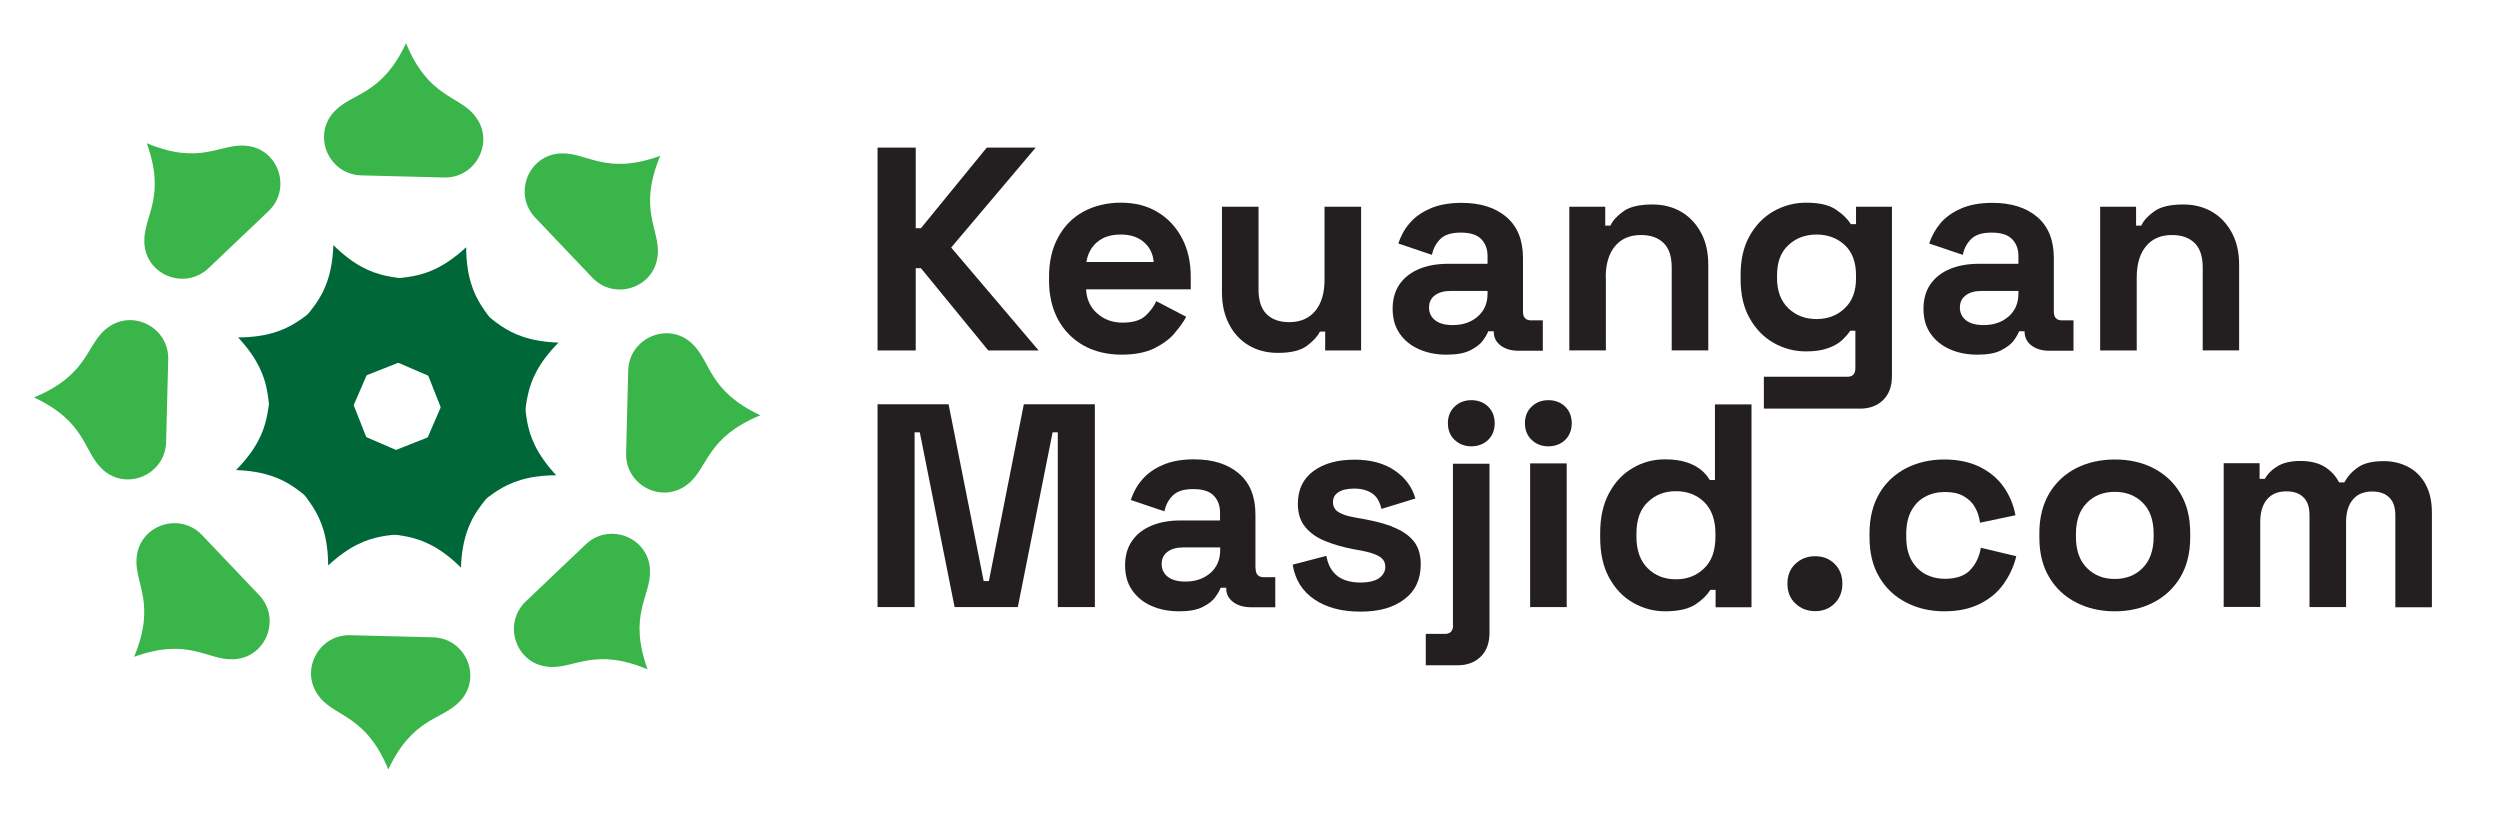
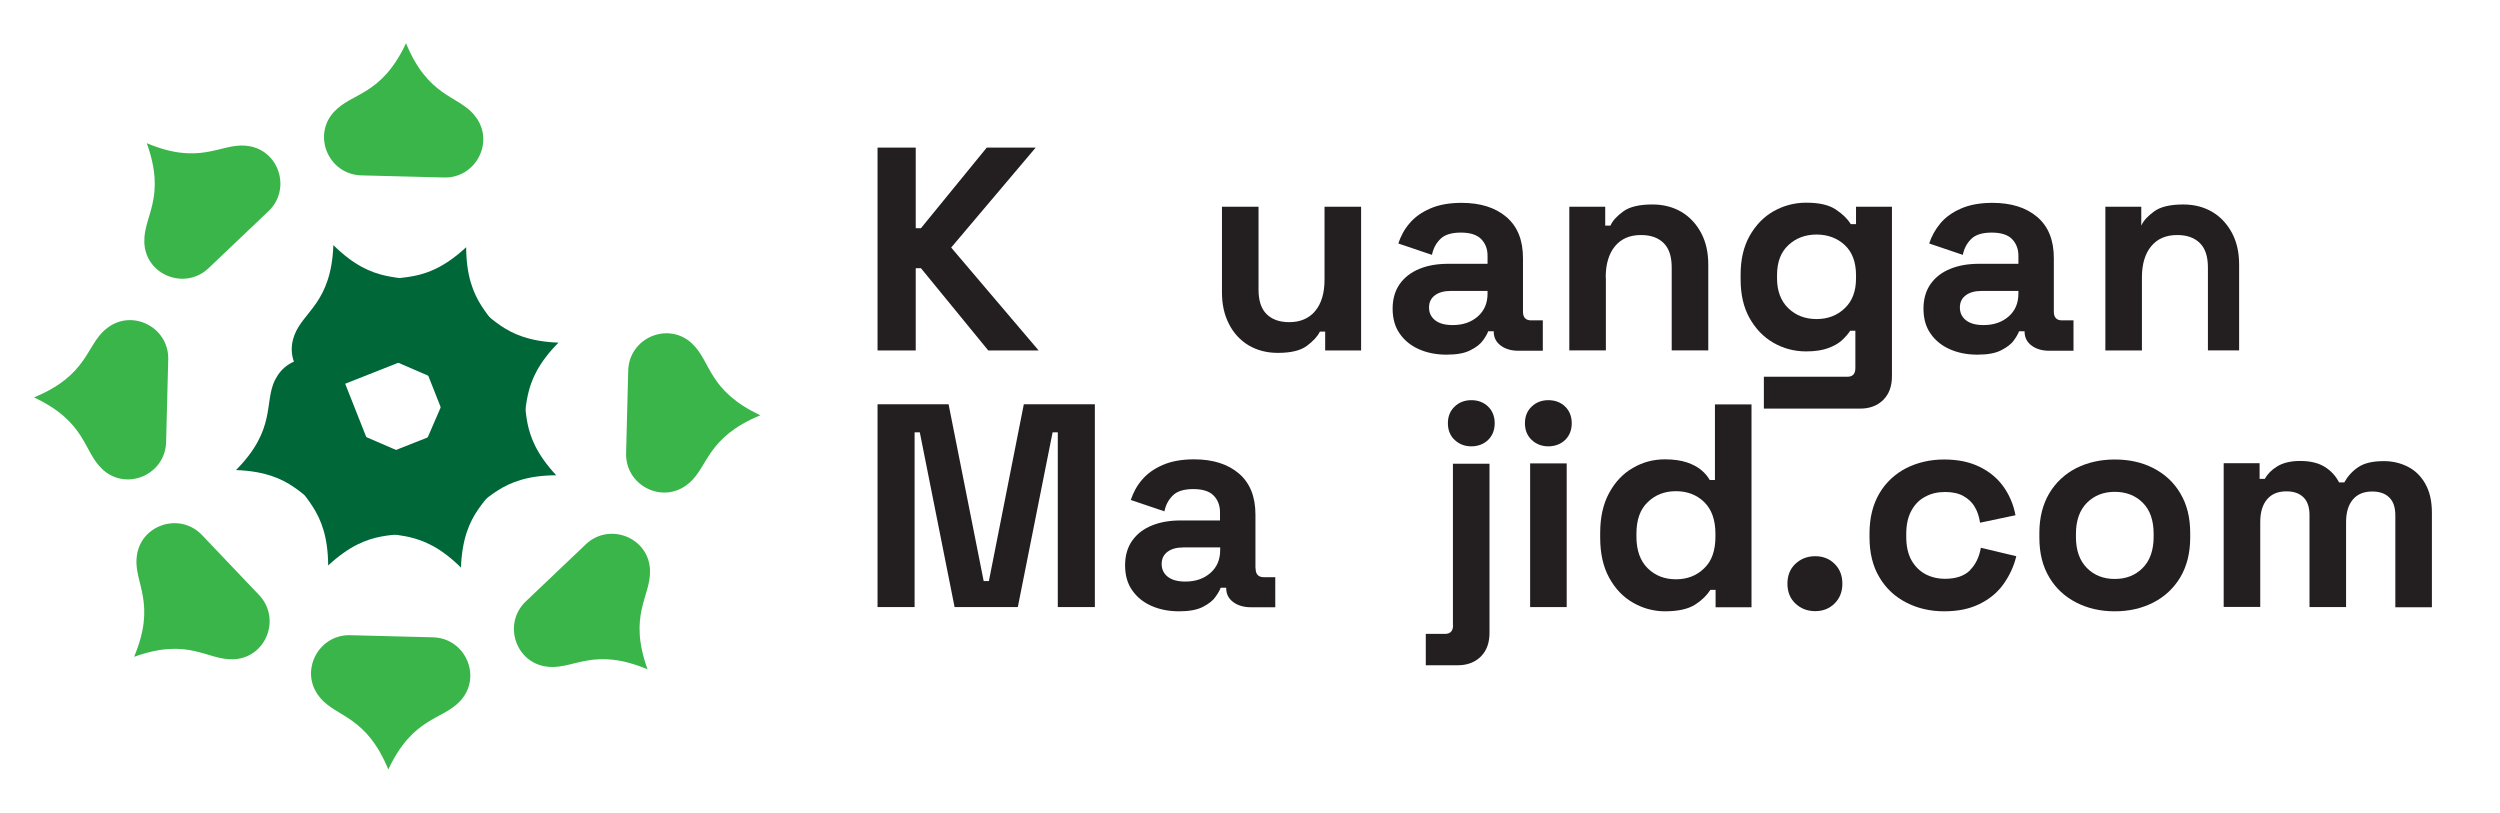
<svg xmlns="http://www.w3.org/2000/svg" id="Layer_1" data-name="Layer 1" viewBox="0 0 153.81 50">
  <defs>
    <style>
      .cls-1 {
        fill: #39b54a;
      }

      .cls-2 {
        fill: #006838;
      }

      .cls-3 {
        fill: #231f20;
      }
    </style>
  </defs>
  <g>
    <polygon class="cls-3" points="56.34 16.5 56.66 16.5 60.8 21.56 63.9 21.56 58.52 15.23 63.72 9.08 60.71 9.08 56.66 14.04 56.34 14.04 56.34 9.08 53.99 9.08 53.99 21.56 56.34 21.56 56.34 16.5" />
-     <path class="cls-3" d="m72.26,20.5c.31-.36.56-.7.72-1.01l-1.84-.96c-.15.33-.38.64-.68.91-.3.27-.76.41-1.39.41s-1.14-.19-1.57-.57c-.43-.38-.65-.87-.68-1.48h6.44v-.77c0-.9-.18-1.7-.54-2.38-.36-.68-.86-1.22-1.5-1.6-.64-.39-1.4-.58-2.26-.58s-1.65.19-2.32.56c-.67.37-1.18.9-1.55,1.59-.37.68-.55,1.49-.55,2.42v.21c0,.93.19,1.73.56,2.42.37.68.9,1.21,1.57,1.59.67.37,1.45.56,2.33.56.81,0,1.47-.13,2-.38.52-.26.94-.56,1.26-.93Zm-4.75-5.61c.36-.31.84-.46,1.44-.46s1.05.15,1.42.46c.36.31.57.72.61,1.23h-4.14c.08-.51.3-.92.66-1.23Z" />
    <path class="cls-3" d="m81.21,20.4h.32v1.16h2.21v-8.84h-2.25v4.49c0,.82-.19,1.46-.57,1.92-.38.46-.92.69-1.6.69-.61,0-1.07-.17-1.4-.5-.33-.33-.49-.83-.49-1.5v-5.1h-2.25v5.28c0,.72.14,1.37.43,1.93.28.56.69,1,1.2,1.31.52.31,1.12.47,1.81.47.8,0,1.39-.14,1.78-.43.39-.29.66-.58.8-.87Z" />
    <path class="cls-3" d="m94.91,19.71h-.71c-.33,0-.5-.18-.5-.53v-3.3c0-1.11-.34-1.95-1.02-2.53-.68-.58-1.6-.87-2.76-.87-.76,0-1.41.12-1.93.35-.53.23-.95.53-1.27.91-.32.37-.54.79-.69,1.24l2.07.7c.08-.4.26-.73.53-.99.27-.26.69-.38,1.25-.38s.99.13,1.25.4c.26.27.39.61.39,1.02v.5h-2.42c-.67,0-1.26.1-1.77.31s-.92.52-1.21.93c-.29.41-.44.92-.44,1.52s.14,1.12.44,1.54c.29.42.69.74,1.19.96.5.22,1.06.33,1.69.33s1.11-.09,1.46-.27c.36-.18.62-.38.78-.61.17-.23.27-.42.32-.56h.34v.02c0,.36.14.64.43.86.28.21.65.32,1.09.32h1.5v-1.85Zm-3.39-1.64c0,.58-.2,1.05-.6,1.4-.4.35-.91.53-1.54.53-.48,0-.84-.1-1.09-.3-.25-.2-.37-.46-.37-.78s.12-.57.36-.75.56-.27.98-.27h2.26v.18Z" />
    <path class="cls-3" d="m98.79,17.07c0-.82.19-1.46.57-1.92.38-.46.91-.69,1.6-.69.61,0,1.07.17,1.4.5.33.33.49.83.49,1.5v5.1h2.25v-5.28c0-.74-.14-1.38-.43-1.93-.29-.55-.69-.99-1.2-1.3-.52-.31-1.12-.47-1.81-.47-.8,0-1.39.14-1.78.42-.39.28-.66.57-.8.88h-.32v-1.16h-2.21v8.84h2.25v-4.49Z" />
    <path class="cls-3" d="m116.4,23.13v-10.41h-2.21v1.07h-.32c-.19-.31-.49-.61-.91-.89-.42-.29-1.03-.43-1.84-.43-.72,0-1.39.18-2.01.53-.61.35-1.1.86-1.47,1.52s-.55,1.45-.55,2.38v.29c0,.93.18,1.72.55,2.38.37.66.86,1.17,1.47,1.52.61.35,1.28.53,2.01.53.55,0,1-.07,1.35-.2.36-.13.64-.29.86-.49.21-.2.38-.39.5-.58h.32v2.3c0,.36-.17.53-.5.53h-5.13v1.96h5.92c.59,0,1.07-.18,1.43-.54.36-.36.53-.85.53-1.45Zm-2.21-6.01c0,.8-.23,1.41-.7,1.85-.46.44-1.04.66-1.73.66s-1.27-.22-1.73-.66c-.46-.44-.7-1.06-.7-1.85v-.18c0-.81.23-1.43.7-1.86.46-.43,1.04-.65,1.73-.65s1.28.22,1.74.65c.46.43.69,1.05.69,1.86v.18Z" />
    <path class="cls-3" d="m127.57,21.56v-1.85h-.71c-.33,0-.5-.18-.5-.53v-3.3c0-1.11-.34-1.95-1.02-2.53-.68-.58-1.6-.87-2.76-.87-.76,0-1.41.12-1.93.35-.53.23-.95.53-1.27.91-.31.37-.54.79-.69,1.24l2.07.7c.08-.4.26-.73.53-.99.27-.26.69-.38,1.25-.38s.99.13,1.25.4c.26.27.39.61.39,1.02v.5h-2.42c-.67,0-1.26.1-1.77.31-.52.21-.92.52-1.21.93-.29.41-.44.92-.44,1.52s.14,1.12.44,1.54c.29.42.69.74,1.19.96.5.22,1.06.33,1.69.33s1.11-.09,1.46-.27.62-.38.78-.61c.17-.23.27-.42.32-.56h.34v.02c0,.36.14.64.43.86.28.21.65.32,1.09.32h1.5Zm-3.39-3.49c0,.58-.2,1.05-.6,1.4-.4.35-.91.53-1.54.53-.48,0-.84-.1-1.09-.3-.25-.2-.37-.46-.37-.78s.12-.57.36-.75.56-.27.98-.27h2.26v.18Z" />
-     <path class="cls-3" d="m137.76,21.56v-5.28c0-.74-.14-1.38-.43-1.93-.29-.55-.69-.99-1.2-1.3-.52-.31-1.12-.47-1.81-.47-.8,0-1.39.14-1.78.42-.39.28-.66.57-.8.88h-.32v-1.16h-2.21v8.84h2.25v-4.49c0-.82.19-1.46.57-1.92.38-.46.91-.69,1.6-.69.61,0,1.07.17,1.4.5.33.33.49.83.49,1.5v5.1h2.25Z" />
+     <path class="cls-3" d="m137.76,21.56v-5.28c0-.74-.14-1.38-.43-1.93-.29-.55-.69-.99-1.2-1.3-.52-.31-1.12-.47-1.81-.47-.8,0-1.39.14-1.78.42-.39.28-.66.57-.8.88v-1.16h-2.21v8.84h2.25v-4.49c0-.82.19-1.46.57-1.92.38-.46.91-.69,1.6-.69.61,0,1.07.17,1.4.5.33.33.49.83.49,1.5v5.1h2.25Z" />
    <polygon class="cls-3" points="60.84 35.75 60.52 35.75 58.36 24.87 53.99 24.87 53.99 37.35 56.27 37.35 56.27 26.6 56.59 26.6 58.73 37.35 62.62 37.35 64.76 26.6 65.08 26.6 65.08 37.35 67.36 37.35 67.36 24.87 62.99 24.87 60.84 35.75" />
    <path class="cls-3" d="m77.24,34.96v-3.3c0-1.11-.34-1.95-1.02-2.53-.68-.58-1.6-.87-2.76-.87-.76,0-1.41.12-1.93.35-.53.23-.95.53-1.27.91-.32.37-.54.79-.69,1.24l2.07.7c.08-.4.26-.73.53-.99.27-.26.69-.38,1.25-.38s.99.13,1.25.4c.26.27.39.61.39,1.03v.5h-2.42c-.67,0-1.26.1-1.77.31-.52.21-.92.52-1.21.93-.29.41-.44.92-.44,1.52s.14,1.12.44,1.54c.29.42.69.74,1.19.96.5.22,1.06.33,1.69.33s1.11-.09,1.46-.27.62-.38.78-.62c.17-.23.27-.42.32-.56h.34v.02c0,.36.14.64.43.86.28.21.65.32,1.09.32h1.5v-1.85h-.71c-.33,0-.5-.18-.5-.54Zm-2.17-1.11c0,.58-.2,1.05-.6,1.4-.4.35-.91.53-1.54.53-.48,0-.84-.1-1.09-.3-.25-.2-.37-.46-.37-.78s.12-.57.36-.75.56-.27.98-.27h2.26v.18Z" />
-     <path class="cls-3" d="m85.64,32.39c-.54-.2-1.14-.35-1.81-.47l-.5-.09c-.4-.07-.73-.17-.96-.31-.24-.14-.36-.35-.36-.63,0-.26.11-.47.34-.61.23-.15.55-.22.98-.22s.79.1,1.08.29.48.51.58.96l2.09-.64c-.2-.71-.63-1.29-1.28-1.73-.65-.44-1.47-.66-2.46-.66-1.05,0-1.89.23-2.53.7-.64.47-.96,1.14-.96,2.02,0,.58.15,1.06.46,1.43.31.37.72.66,1.23.86.51.21,1.08.37,1.69.49l.5.09c.52.1.9.22,1.14.37.24.15.36.36.36.63s-.12.5-.37.69c-.25.18-.64.28-1.16.28-.35,0-.66-.05-.95-.15-.29-.1-.53-.27-.73-.51-.2-.24-.34-.56-.42-.98l-2.07.54c.15.93.6,1.64,1.34,2.14.74.5,1.68.75,2.83.75s2.03-.25,2.7-.76c.67-.5,1.01-1.22,1.01-2.15,0-.62-.16-1.11-.47-1.47-.31-.36-.74-.64-1.28-.84Z" />
    <path class="cls-3" d="m89.4,38.46c0,.36-.17.54-.5.54h-1.18v1.93h1.96c.59,0,1.07-.18,1.43-.54.36-.36.53-.85.53-1.45v-10.41h-2.25v9.95Z" />
    <path class="cls-3" d="m90.52,24.62c-.4,0-.75.13-1.02.39-.28.26-.42.61-.42,1.03s.14.77.42,1.03c.28.26.62.39,1.02.39s.76-.13,1.03-.39c.27-.26.41-.61.41-1.03s-.14-.77-.41-1.03c-.27-.26-.62-.39-1.03-.39Z" />
    <rect class="cls-3" x="94.14" y="28.51" width="2.25" height="8.84" />
    <path class="cls-3" d="m95.26,24.62c-.4,0-.75.13-1.02.39-.28.26-.42.61-.42,1.03s.14.77.42,1.03c.28.26.62.39,1.02.39s.76-.13,1.03-.39c.27-.26.41-.61.41-1.03s-.14-.77-.41-1.03c-.27-.26-.62-.39-1.03-.39Z" />
    <path class="cls-3" d="m105.51,29.53h-.32c-.12-.21-.29-.42-.52-.61-.23-.19-.52-.35-.88-.47-.36-.12-.81-.19-1.35-.19-.71,0-1.37.17-1.98.53-.61.35-1.09.86-1.46,1.54-.37.68-.55,1.5-.55,2.46v.29c0,.96.18,1.78.55,2.46.37.68.86,1.19,1.47,1.54.61.35,1.27.53,1.97.53.81,0,1.42-.14,1.85-.41.42-.27.73-.58.94-.91h.32v1.07h2.21v-12.48h-2.25v4.65Zm.03,3.49c0,.86-.23,1.51-.7,1.95-.46.45-1.04.67-1.73.67s-1.27-.22-1.73-.67c-.46-.45-.7-1.1-.7-1.95v-.18c0-.86.23-1.51.7-1.95.46-.45,1.04-.67,1.73-.67s1.28.22,1.74.67c.46.45.69,1.1.69,1.95v.18Z" />
    <path class="cls-3" d="m111.68,34.22c-.49,0-.89.16-1.22.47s-.49.72-.49,1.22.16.91.49,1.22.73.47,1.22.47.87-.16,1.19-.47c.32-.32.48-.72.48-1.22s-.16-.91-.48-1.22c-.32-.32-.72-.47-1.19-.47Z" />
    <path class="cls-3" d="m121.21,35.08c-.35.35-.86.53-1.54.53-.45,0-.86-.1-1.22-.29-.36-.2-.65-.49-.86-.87-.21-.39-.31-.86-.31-1.42v-.18c0-.56.1-1.03.31-1.42.21-.39.49-.68.86-.87.36-.2.77-.29,1.22-.29s.83.08,1.13.25c.3.17.54.39.7.68.17.28.27.61.32.96l2.18-.46c-.12-.65-.37-1.24-.74-1.76-.37-.52-.86-.92-1.47-1.22-.61-.3-1.33-.45-2.18-.45s-1.63.18-2.33.53c-.69.36-1.25.87-1.65,1.55-.4.68-.61,1.5-.61,2.46v.25c0,.96.2,1.78.61,2.46.4.68.95,1.19,1.65,1.55.7.36,1.47.54,2.33.54s1.57-.15,2.18-.45c.61-.3,1.1-.7,1.47-1.22.37-.52.64-1.09.79-1.72l-2.18-.52c-.1.57-.32,1.03-.67,1.38Z" />
    <path class="cls-3" d="m132.48,28.8c-.7-.36-1.49-.53-2.37-.53s-1.67.18-2.37.53c-.7.36-1.25.87-1.66,1.55-.4.68-.61,1.49-.61,2.44v.29c0,.95.2,1.76.61,2.44.4.68.96,1.19,1.66,1.55.7.36,1.49.54,2.37.54s1.67-.18,2.37-.54c.7-.36,1.25-.87,1.66-1.55.4-.68.61-1.49.61-2.44v-.29c0-.95-.2-1.76-.61-2.44-.4-.68-.96-1.19-1.66-1.55Zm.02,4.23c0,.83-.23,1.47-.68,1.92-.45.45-1.02.67-1.71.67s-1.26-.22-1.71-.67c-.45-.45-.68-1.08-.68-1.92v-.18c0-.83.23-1.47.68-1.92.45-.45,1.02-.67,1.71-.67s1.27.22,1.72.67c.45.45.67,1.08.67,1.92v.18Z" />
    <path class="cls-3" d="m149.22,29.77c-.27-.47-.62-.82-1.07-1.05-.45-.23-.94-.35-1.49-.35-.68,0-1.2.12-1.57.37-.37.25-.65.56-.86.94h-.32c-.2-.39-.49-.71-.87-.95-.38-.24-.89-.37-1.52-.37-.58,0-1.05.11-1.41.33-.36.22-.61.48-.77.77h-.32v-.96h-2.21v8.84h2.25v-5.22c0-.61.14-1.07.42-1.4.28-.33.67-.49,1.19-.49.45,0,.8.12,1.05.37.25.24.37.61.37,1.1v5.65h2.25v-5.22c0-.61.14-1.07.42-1.4.28-.33.67-.49,1.19-.49.45,0,.8.12,1.05.37.25.24.37.61.37,1.1v5.65h2.25v-5.81c0-.71-.13-1.3-.4-1.77Z" />
  </g>
  <g>
    <path class="cls-1" d="m33.77,41.03c1.59.12,2.78-1.23,6.07.15h0c-1.21-3.36.2-4.47.15-6.07,0-.02,0-.05,0-.07-.1-1.99-2.51-2.92-3.95-1.55l-3.69,3.51c-1.44,1.37-.63,3.82,1.35,4.02.02,0,.05,0,.07,0Z" />
    <path class="cls-1" d="m19.7,42.94c1.04,1.21,2.83,1.1,4.19,4.4h0c1.52-3.23,3.3-3.02,4.4-4.19.02-.02.03-.03.05-.05,1.33-1.48.29-3.84-1.7-3.89l-5.09-.13c-1.99-.05-3.15,2.26-1.89,3.8.02.02.03.04.05.05Z" />
    <path class="cls-1" d="m8.4,34.34c-.12,1.59,1.23,2.78-.15,6.07h0c3.36-1.21,4.47.2,6.07.15.02,0,.05,0,.07,0,1.99-.1,2.92-2.51,1.55-3.95l-3.51-3.69c-1.37-1.44-3.82-.63-4.02,1.35,0,.02,0,.05,0,.07Z" />
    <path class="cls-1" d="m6.49,20.26c-1.21,1.04-1.1,2.83-4.4,4.19h0c3.23,1.52,3.02,3.3,4.19,4.4.02.02.03.03.05.05,1.48,1.33,3.84.29,3.89-1.7l.13-5.09c.05-1.99-2.26-3.15-3.8-1.89-.02.02-.04.03-.05.05Z" />
    <path class="cls-1" d="m15.1,8.96c-1.59-.12-2.78,1.23-6.07-.15h0c1.21,3.36-.2,4.47-.15,6.07,0,.02,0,.05,0,.07.1,1.99,2.51,2.92,3.95,1.55l3.69-3.51c1.44-1.37.63-3.82-1.35-4.02-.02,0-.05,0-.07,0Z" />
    <path class="cls-1" d="m29.17,7.06c-1.04-1.21-2.83-1.1-4.19-4.4h0c-1.52,3.23-3.3,3.02-4.4,4.19-.02.02-.03.03-.05.05-1.33,1.48-.29,3.84,1.7,3.89l5.09.13c1.99.05,3.15-2.26,1.89-3.8-.02-.02-.03-.04-.05-.05Z" />
-     <path class="cls-1" d="m40.47,15.66c.12-1.59-1.23-2.78.15-6.07h0c-3.36,1.21-4.47-.2-6.07-.15-.02,0-.05,0-.07,0-1.99.1-2.92,2.51-1.55,3.95l3.51,3.69c1.37,1.44,3.82.63,4.02-1.35,0-.02,0-.05,0-.07Z" />
    <path class="cls-1" d="m42.38,29.74c1.21-1.04,1.1-2.83,4.4-4.19h0c-3.23-1.52-3.02-3.3-4.19-4.4-.02-.02-.03-.03-.05-.05-1.48-1.33-3.84-.29-3.89,1.7l-.13,5.09c-.05,1.99,2.26,3.15,3.8,1.89.02-.02.04-.03.05-.05Z" />
  </g>
  <g>
    <path class="cls-2" d="m28.58,31.47c1.51-.51,2.08-2.21,5.64-2.23h0c-2.43-2.62-1.57-4.19-2.23-5.64,0-.02-.02-.04-.03-.06-.87-1.79-3.45-1.71-4.24.12l-2.02,4.67c-.79,1.83.92,3.77,2.82,3.18.02,0,.05-.01.07-.02Z" />
    <path class="cls-2" d="m22.79,32.51c1.43.71,3.03-.1,5.57,2.41h0c.13-3.57,1.86-4.07,2.41-5.57,0-.02.02-.04.02-.07.65-1.88-1.23-3.65-3.08-2.92l-4.73,1.87c-1.85.73-2.01,3.31-.25,4.24.02.01.04.02.06.03Z" />
    <path class="cls-2" d="m17.96,29.15c.51,1.51,2.21,2.08,2.23,5.64h0c2.62-2.43,4.19-1.57,5.64-2.23.02,0,.04-.02.06-.03,1.79-.87,1.71-3.45-.12-4.24l-4.67-2.02c-1.83-.79-3.77.92-3.18,2.82,0,.02.01.05.02.07Z" />
    <path class="cls-2" d="m16.93,23.35c-.71,1.43.1,3.03-2.41,5.57h0c3.57.13,4.07,1.86,5.57,2.41.02,0,.04.02.07.02,1.88.65,3.65-1.23,2.92-3.08l-1.87-4.73c-.73-1.85-3.31-2.01-4.24-.25-.01.02-.02.04-.03.06Z" />
-     <path class="cls-2" d="m20.29,18.53c-1.51.51-2.08,2.21-5.64,2.23h0c2.43,2.62,1.57,4.19,2.23,5.64,0,.02.02.04.03.06.87,1.79,3.45,1.71,4.24-.12l2.02-4.67c.79-1.83-.92-3.77-2.82-3.18-.02,0-.05.01-.07.02Z" />
    <path class="cls-2" d="m26.08,17.49c-1.43-.71-3.03.1-5.57-2.41h0c-.13,3.57-1.86,4.07-2.41,5.57,0,.02-.02.04-.02.07-.65,1.88,1.23,3.65,3.08,2.92l4.73-1.87c1.85-.73,2.01-3.31.25-4.24-.02-.01-.04-.02-.06-.03Z" />
    <path class="cls-2" d="m30.91,20.85c-.51-1.51-2.21-2.08-2.23-5.64h0c-2.62,2.43-4.19,1.57-5.64,2.23-.02,0-.04.02-.06.03-1.79.87-1.71,3.45.12,4.24l4.67,2.02c1.83.79,3.77-.92,3.18-2.82,0-.02-.01-.05-.02-.07Z" />
    <path class="cls-2" d="m31.95,26.65c.71-1.43-.1-3.03,2.41-5.57h0c-3.57-.13-4.07-1.86-5.57-2.41-.02,0-.04-.02-.07-.02-1.88-.65-3.65,1.23-2.92,3.08l1.87,4.73c.73,1.85,3.31,2.01,4.24.25.01-.02.02-.04.03-.06Z" />
  </g>
</svg>